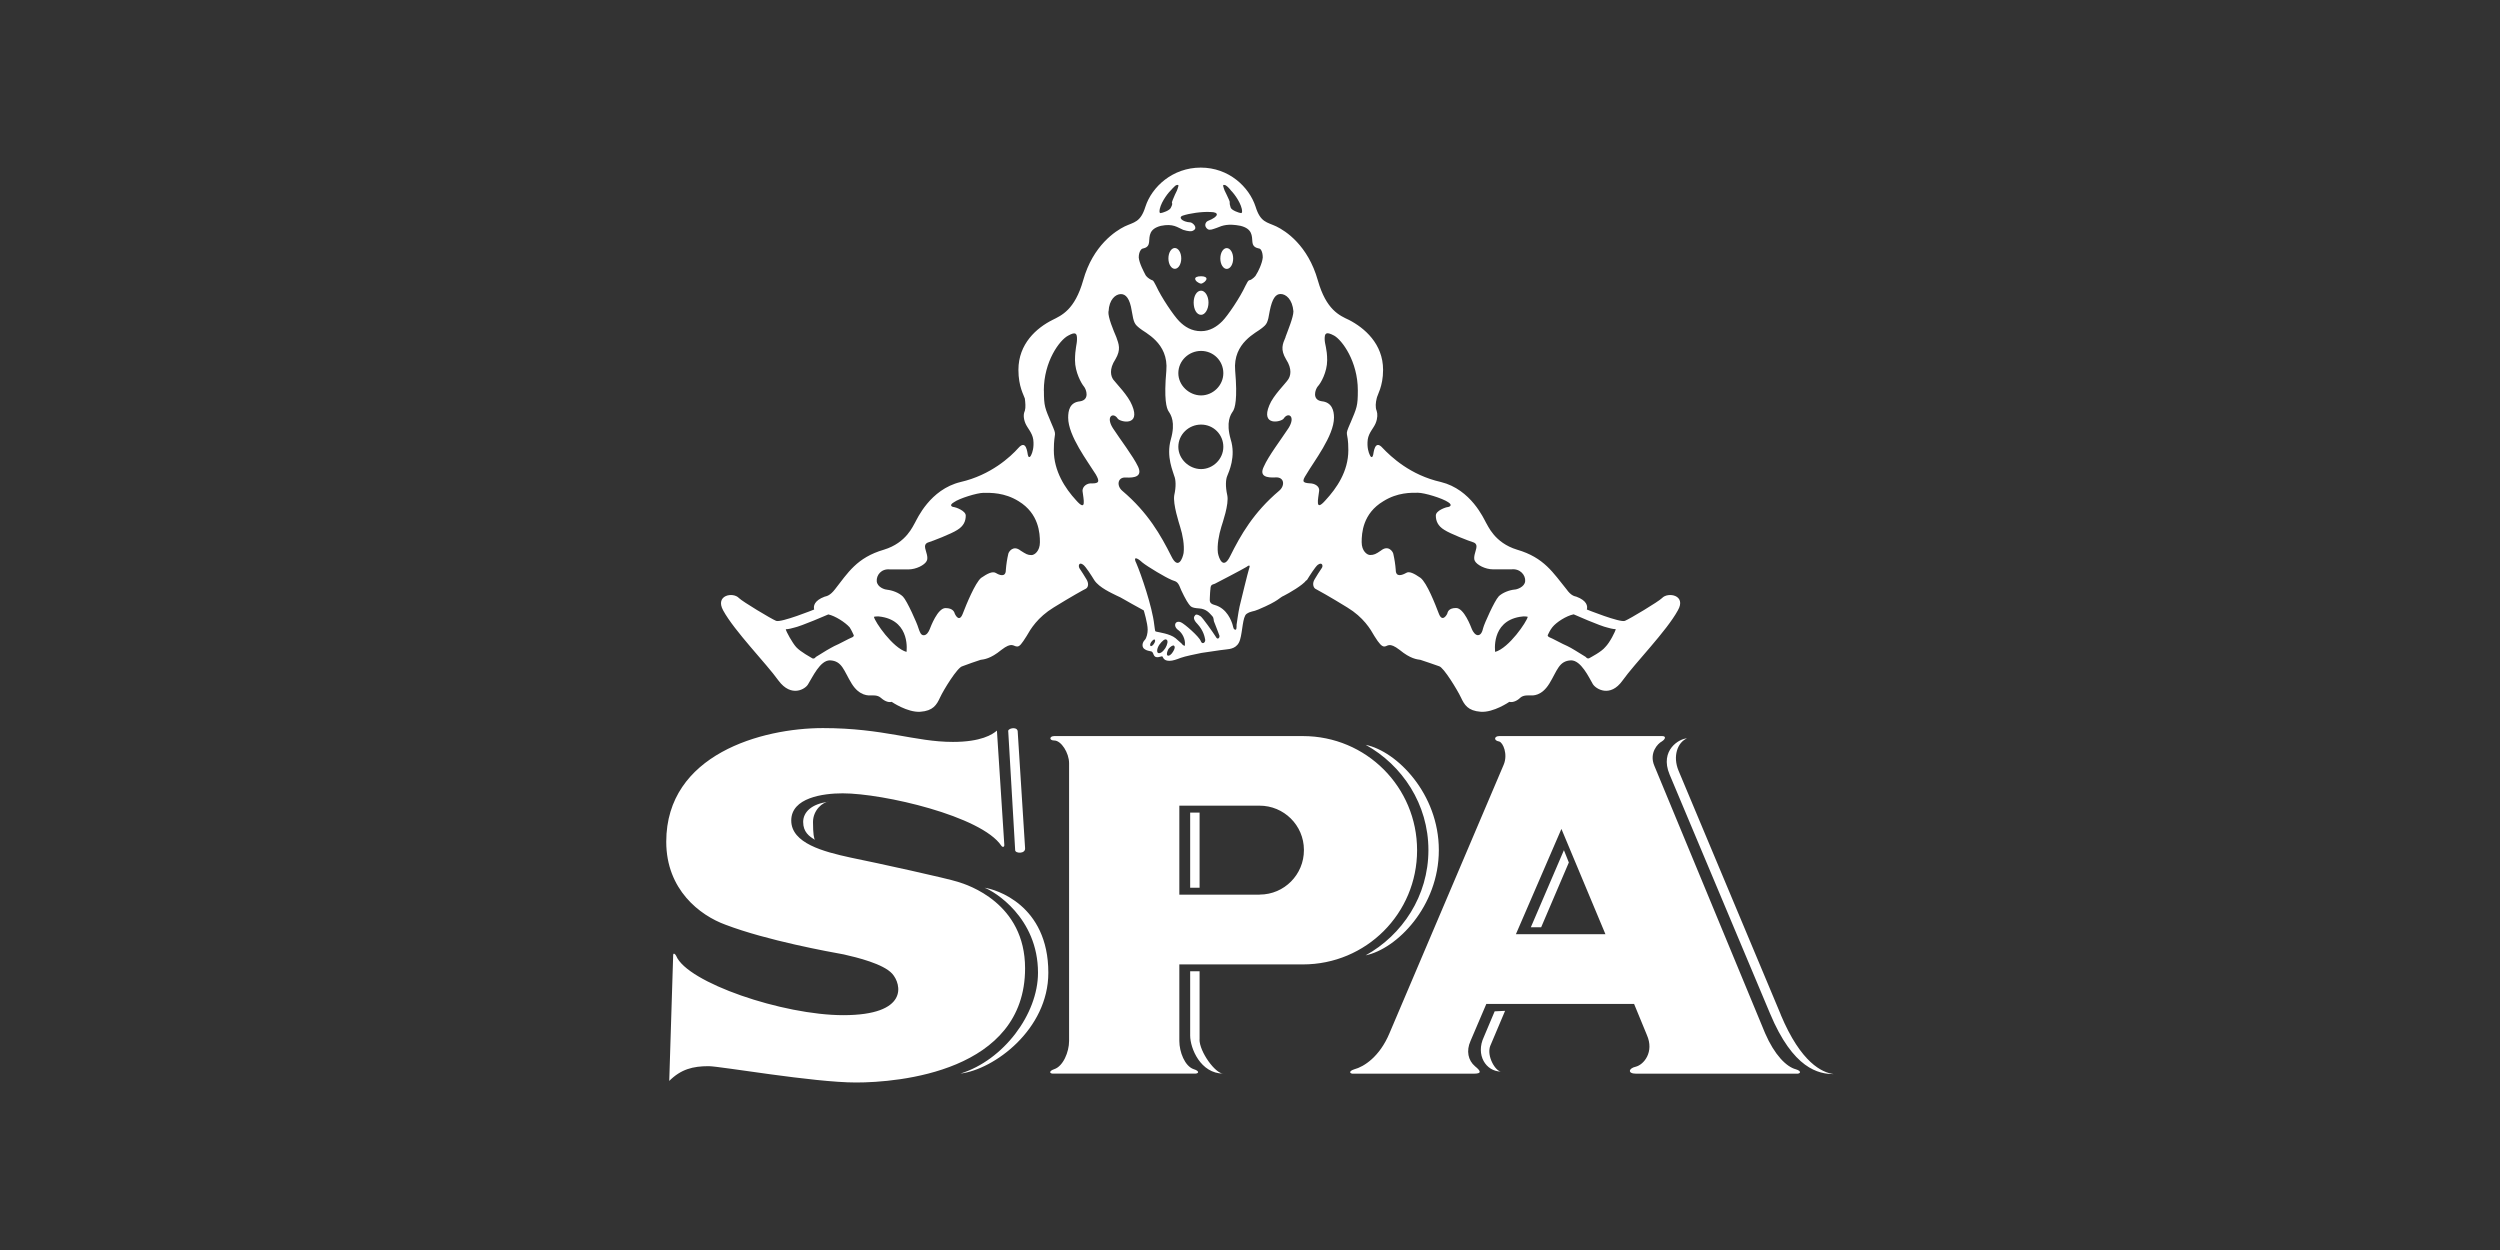
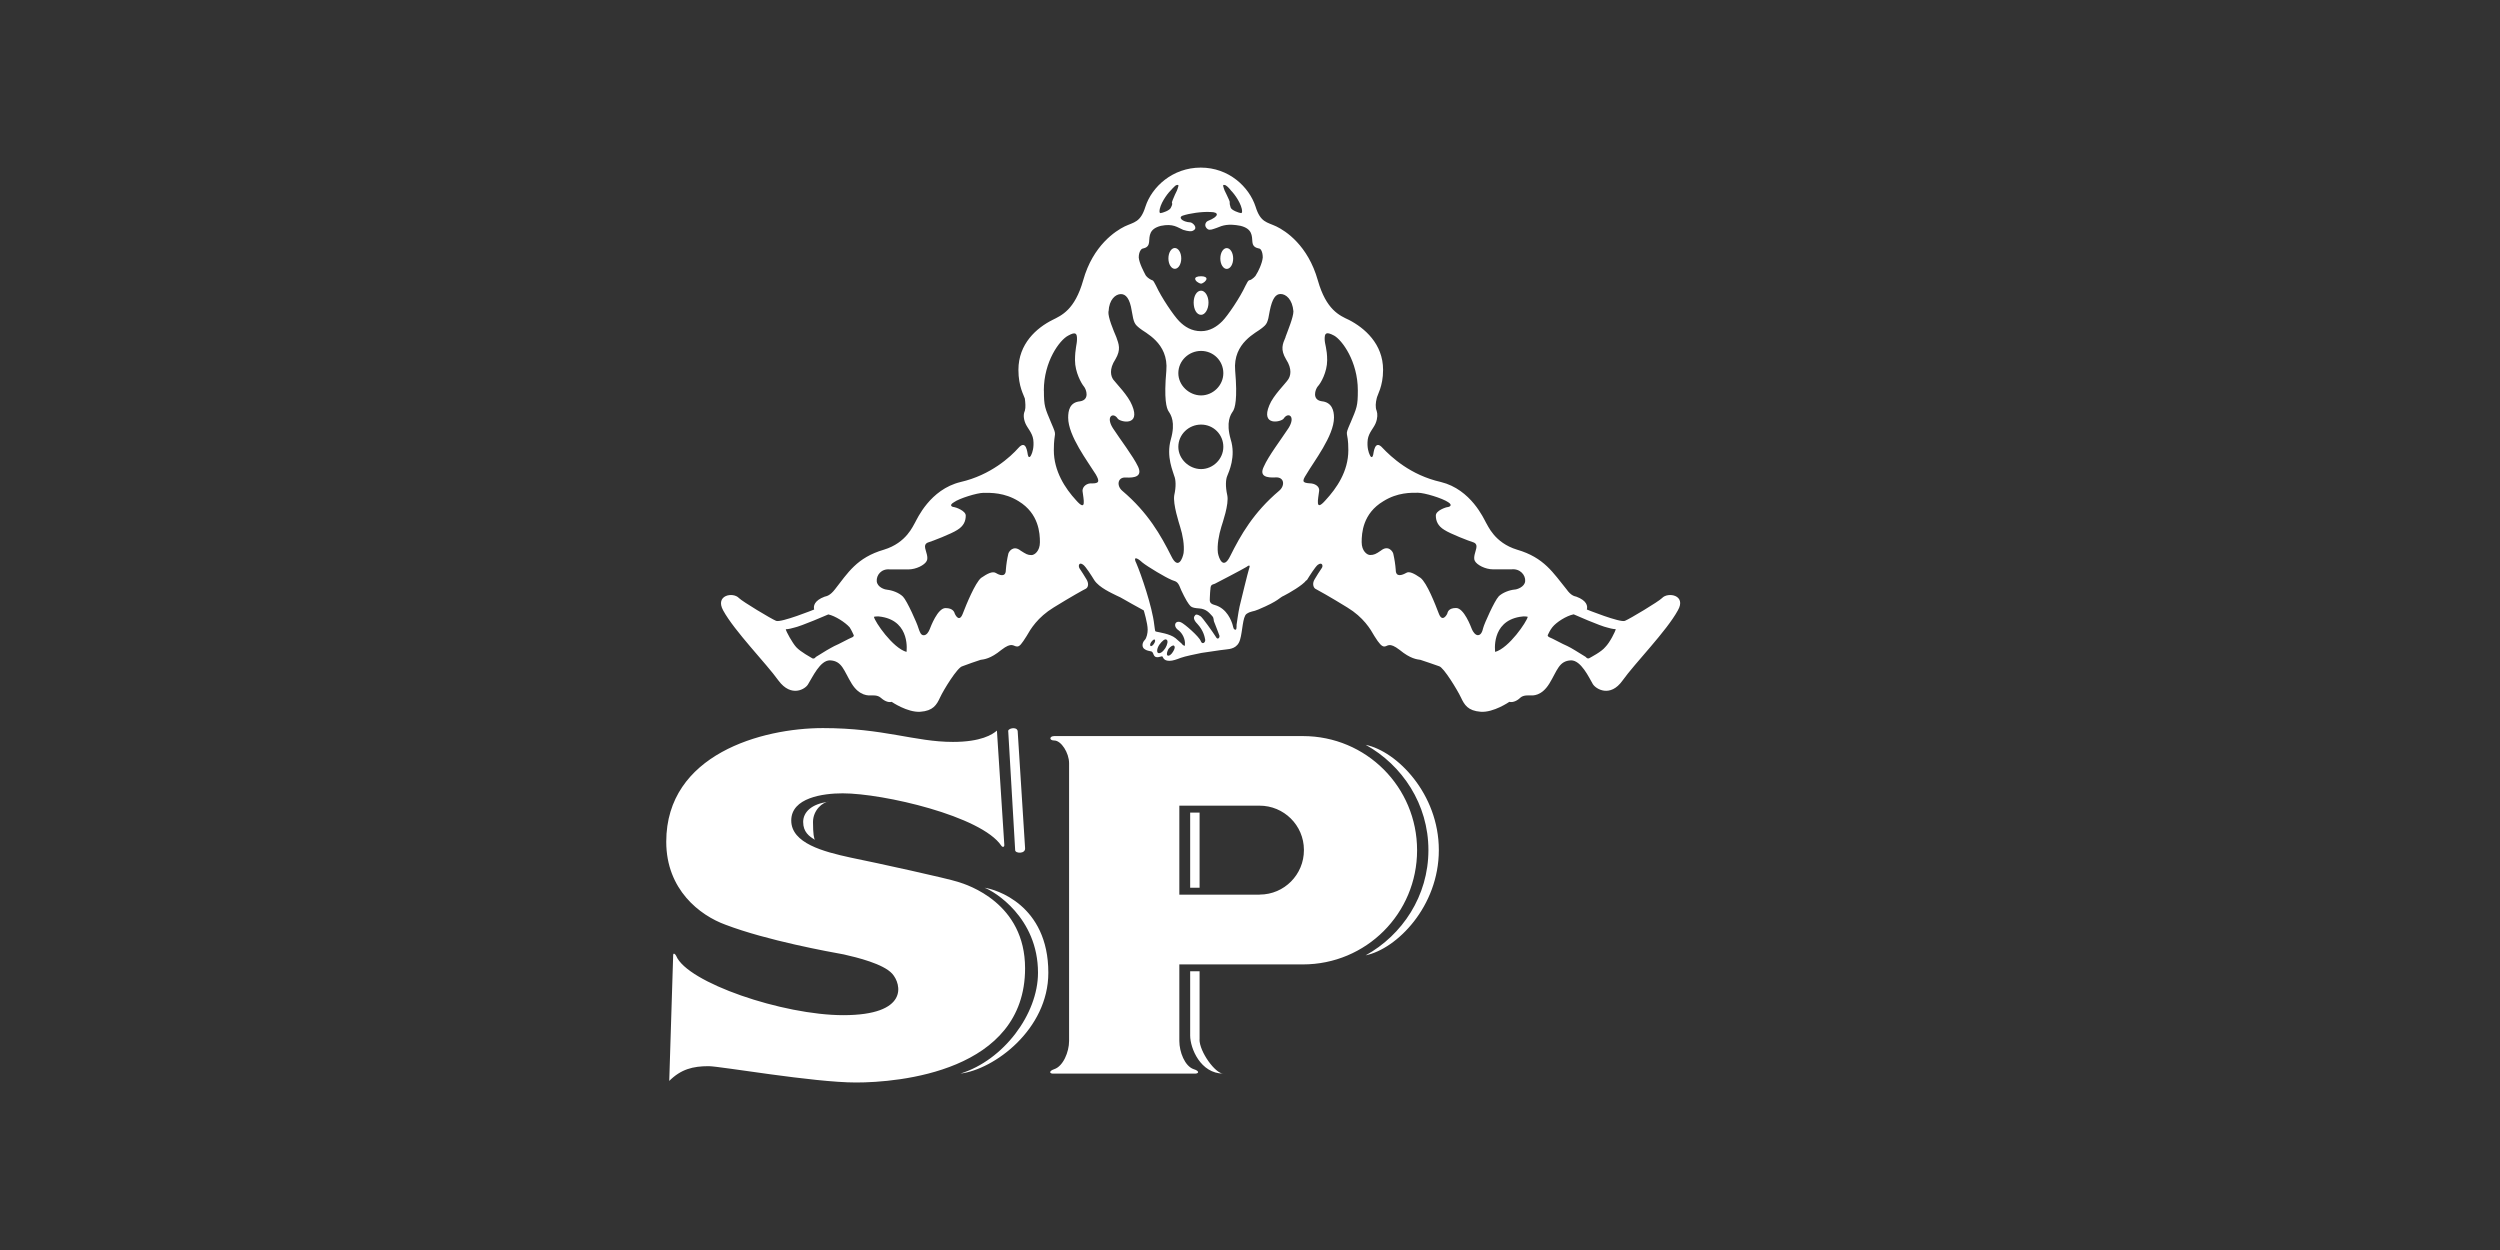
<svg xmlns="http://www.w3.org/2000/svg" viewBox="0 0 300 150">
  <rect x="0" y="0" width="300" height="150" fill="#333333" stroke="none" />
  <defs>
    <style>
      .cls-1 {
        fill: none;
      }

      .cls-1, .cls-2 {
        stroke-width: 0px;
      }

      .cls-2 {
        fill: #fff;
        fill-rule: evenodd;
      }
    </style>
  </defs>
  <g id="kadertje">
    <rect class="cls-1" width="300" height="150" />
  </g>
  <g id="logos">
    <g>
      <path class="cls-2" d="M156.82,69.63c.36-.59,1.01-1.6,1.3-1.84.54-.41.71.12.47.41-.36.53-.47.71-.83,1.31-.3.47-.18.95.06,1.13.24.12,1.84,1.01,3.85,2.25,1.96,1.19,2.79,2.61,3.26,3.44.59.95.89,1.25,1.19,1.25.41,0,.54-.59,1.84.41,1.3,1.07,2.08,1.13,2.49,1.19.59.18,1.54.53,2.25.77.53.12,2.19,2.85,2.61,3.74s.83,1.6,2.37,1.72c1.54.12,3.44-1.19,3.44-1.19.47.12,1.01-.18,1.36-.53.36-.3.95-.24,1.19-.24s1.3.12,2.25-1.42c.95-1.54,1.13-2.73,2.61-2.79,1.19,0,2.13,2.02,2.61,2.85.36.59,2.08,1.66,3.56-.42,1.48-2.08,5.28-5.93,6.64-8.42,1.07-1.84-1.19-2.25-1.9-1.48-.41.42-3.86,2.49-4.45,2.73-.59.24-4.57-1.36-4.57-1.36.12-.42,0-1.07-1.25-1.54-.24-.06-.65-.12-1.19-.89-1.6-1.96-2.67-3.8-5.93-4.75-2.73-.83-3.5-2.91-3.74-3.26-.24-.42-1.78-3.97-5.4-4.86-3.68-.83-5.99-3.03-7-4.09-.95-1.07-1.07.59-1.13.83-.06.3-.24.41-.41,0-.12-.24-.36-.89-.24-1.84.12-.83.71-1.36.95-1.96.24-.59.24-1.13.12-1.48-.18-.41-.12-1.01,0-1.48.06-.42.77-1.42.77-3.44,0-3.14-2.25-5.04-4.09-5.99-1.13-.53-2.73-1.19-3.74-4.75-1.19-4.21-3.86-5.93-4.98-6.47-1.13-.53-1.9-.47-2.49-2.37-.77-2.37-3.2-4.69-6.58-4.69s-5.87,2.31-6.64,4.69c-.59,1.9-1.36,1.84-2.49,2.37-1.07.53-3.8,2.25-4.98,6.47-1.01,3.56-2.61,4.21-3.68,4.75-1.9.95-4.09,2.85-4.09,5.99,0,2.02.65,3.03.77,3.44.06.47.12,1.07,0,1.48-.18.36-.18.89.06,1.48.24.59.83,1.13.95,1.96.12.95-.12,1.6-.24,1.84-.18.41-.36.3-.41,0-.06-.24-.18-1.9-1.13-.83-.95,1.07-3.32,3.26-6.94,4.09-3.68.89-5.22,4.45-5.46,4.86-.24.36-1.01,2.43-3.74,3.26-3.26.95-4.33,2.79-5.87,4.75-.59.77-1.01.83-1.25.89-1.25.47-1.36,1.13-1.25,1.54,0,0-3.97,1.6-4.57,1.36-.59-.24-4.03-2.31-4.45-2.73-.71-.77-2.91-.36-1.9,1.48,1.36,2.49,5.16,6.35,6.64,8.42,1.54,2.08,3.26,1.01,3.56.42.53-.83,1.42-2.85,2.61-2.85,1.48.06,1.66,1.25,2.61,2.79.95,1.54,2.08,1.42,2.31,1.42.18,0,.77-.06,1.13.24.41.36.89.65,1.36.53,0,0,1.9,1.3,3.44,1.19s1.96-.83,2.37-1.72c.41-.89,2.08-3.62,2.67-3.74.65-.24,1.6-.59,2.19-.77.41-.06,1.19-.12,2.49-1.19,1.31-1.01,1.42-.41,1.9-.41.3,0,.53-.3,1.13-1.25.47-.83,1.31-2.25,3.26-3.44,2.02-1.25,3.62-2.14,3.86-2.25.3-.18.36-.65.06-1.13-.26-.44-.54-.88-.83-1.31-.18-.3-.06-.83.47-.41.3.24.95,1.25,1.31,1.84.59.89,2.08,1.54,2.67,1.84.59.24.95.53,3.26,1.78,0,0,.47,1.54.47,2.31,0,.41-.12,1.01-.36,1.25-.3.3-.41.89.06,1.13.18.12.47.18.77.24.36.18.06.95,1.19.59.24-.12.06.53.95.53.41,0,.89-.18,1.36-.36.47-.18,1.9-.47,2.49-.59.53-.06,2.31-.36,2.91-.41.53-.06,1.42-.12,1.72-1.19.3-1.01.3-2.73.77-3.08.53-.36.77-.24,1.42-.53,2.55-1.07,2.49-1.42,3.08-1.66.59-.3,2.25-1.25,2.67-1.84ZM179.83,71.59c-.47.47-1.72,3.26-1.84,3.74-.12.53-.3.89-.65.89-.3,0-.59-.41-.71-.71-.12-.3-.95-2.55-1.9-2.55s-1.01.53-1.07.71c-.06.12-.59,1.07-1.01-.06-.41-1.07-1.42-3.68-2.19-4.27-.77-.53-1.36-.83-1.72-.59-.42.24-1.25.59-1.25-.36-.05-.66-.15-1.31-.3-1.96-.06-.24-.59-1.07-1.48-.36-.59.41-.83.53-1.3.53-.36,0-1.01-.47-1.01-1.54s.12-3.44,2.61-4.92c1.72-1.07,3.32-1.01,4.15-1.01.77,0,2.91.65,3.62,1.13.65.41.06.59-.06.59-.18,0-1.42.41-1.42,1.01,0,.65.24,1.25,1.01,1.72.71.47,3.02,1.36,3.44,1.48.41.12.47.41.41.71-.06.36-.41,1.13-.18,1.54.24.47,1.24,1.01,2.19,1.01h2.19c1.07-.12,1.72.71,1.66,1.42-.06.71-1.01,1.01-1.3,1.01-.59.06-1.42.36-1.9.83h0ZM138.14,77.05c.18-.24.36-.36.41-.3.12.06.06.3-.06.47-.12.24-.36.36-.41.3-.12-.06-.06-.3.06-.47ZM140.21,77.88c.24-.3.53-.47.65-.41.18.12.12.41-.12.77-.18.3-.47.53-.65.41-.12-.12-.06-.41.12-.77ZM139.14,77.34c.3-.41.65-.71.83-.59.24.12.12.59-.12,1.01-.3.47-.65.71-.89.59-.18-.12-.12-.59.18-1.01h0ZM145.25,70.76c0-.65.24-.59.53-.71.24-.12,3.32-1.72,3.8-2.02.47-.36.41-.06.3.24-.12.36-.95,3.74-1.13,4.51-.18.83-.3,1.84-.36,2.19,0,.36,0,.65-.18.59-.18-.06-.18-.12-.3-.59-.12-.41-.65-1.96-2.14-2.37-.71-.18-.59-.53-.59-.89,0-.3.06-.95.06-.95ZM137.01,67.44c.71.59,2.97,1.9,3.44,2.08.41.24.77.12,1.07.77.24.65.89,1.9,1.13,2.19.24.3.3.47,1.25.53.89.06,1.25.59,1.54.89s.12.47.3.83c.18.47.47,1.19.59,1.54.06.3-.24.53-.41.18-.41-.65-1.6-2.31-1.84-2.49-.36-.24-.59-.3-.71-.06-.18.18-.12.53.3.95.77.83.89,1.6.95,1.9.06.36-.36.65-.53.18-.18-.53-1.96-2.08-2.37-2.25-.71-.3-1.01.47-.3.95.47.36.83,1.07.77,1.72,0,.3-.18.06-.3,0-.06-.12-.18-.18-.83-.77-.65-.53-2.02-.71-2.25-.77-.24-.06-.18,0-.3-.83-.24-2.19-1.6-6.11-2.14-7.36-.42-.83,0-.77.65-.18h0ZM183.33,74.02c-.12.59-2.25,3.74-3.91,4.21,0,0-.54-3.62,2.96-4.21.65-.12.95,0,.95,0h0ZM193.89,75.5c-.06.3-.71,1.6-1.25,2.14-.47.59-1.78,1.25-1.96,1.36-.18.06-.3-.06-.41-.18-.12-.06-.95-.59-1.25-.77-.41-.24-.59-.36-.95-.53-.59-.24-1.72-.89-2.19-1.07-.18-.12-.18-.18-.12-.3.06-.12.24-.53.53-.89.47-.59,1.66-1.36,2.55-1.54,0,0,3.2,1.42,4.09,1.6.59.18.95.18.95.18h0ZM106.46,70.76c-.3,0-1.19-.3-1.25-1.01-.06-.71.53-1.54,1.6-1.42h2.19c.95,0,1.96-.53,2.2-1.01.24-.41-.12-1.19-.18-1.54-.06-.3,0-.59.42-.71.41-.12,2.73-1.01,3.44-1.48.77-.47,1.01-1.07,1.01-1.72,0-.59-1.25-1.01-1.36-1.01-.18,0-.77-.18-.06-.59.65-.47,2.79-1.13,3.56-1.13.83,0,2.49-.06,4.21,1.01,2.43,1.48,2.55,3.86,2.55,4.92s-.65,1.54-1.01,1.54c-.47,0-.65-.12-1.3-.53-.89-.71-1.42.12-1.48.36-.15.64-.25,1.3-.3,1.96,0,.95-.83.59-1.19.36-.41-.24-1.01.06-1.78.59-.71.59-1.78,3.2-2.19,4.27-.42,1.13-.89.18-.95.06-.06-.18-.18-.71-1.13-.71s-1.78,2.25-1.9,2.55c-.12.3-.36.71-.71.71s-.47-.36-.65-.89c-.12-.47-1.36-3.26-1.84-3.74s-1.31-.77-1.9-.83h0ZM105.81,74.02c3.5.59,2.97,4.21,2.97,4.21-1.66-.47-3.8-3.62-3.91-4.21,0,0,.36-.12.95,0h0ZM95.25,75.33c.89-.18,4.15-1.6,4.15-1.6.83.18,2.02.95,2.55,1.54.24.36.41.77.47.89.06.12.06.18-.12.3-.47.18-1.6.83-2.19,1.07-.36.18-.53.3-.95.53-.3.18-1.13.71-1.25.77-.12.12-.18.24-.41.18-.18-.12-1.42-.77-1.96-1.36-.47-.53-1.19-1.84-1.25-2.14,0,0,.36,0,.95-.18h0ZM147.74,22.89c.42.41,1.31,1.66,1.31,2.49,0,.12-.06.24-.18.18-.12,0-1.07-.3-1.19-.65-.12-.36-.12-.47-.12-.59.06-.12-.18-.53-.36-.95-.18-.32-.32-.65-.41-1.01-.06-.24.12-.18.3-.12.3.18.65.65.65.65h0ZM141.1,22.24c.18-.06.36-.12.3.12-.09.35-.23.69-.41,1.01-.18.41-.36.83-.36.95.06.12.06.24-.12.59-.12.36-1.07.65-1.19.65-.12.06-.18-.06-.18-.18,0-.83.89-2.08,1.31-2.49,0,0,.42-.48.65-.65h0ZM145.25,25.44c1.07,0,1.07.53-.3,1.07-.3.12-.53.65,0,1.01.3.12.53,0,1.07-.18.71-.3,1.36-.53,2.85-.24,1.42.36,1.36,1.19,1.42,1.96.06.71.71.71.83.77.12,0,.41.3.41,1.07-.06.71-.59,1.78-.77,2.02-.12.3-.47.53-.65.65-.24.12-.24-.12-.65.71-.65,1.42-2.14,3.62-2.79,4.27-.65.65-1.48,1.19-2.55,1.19-1.13,0-1.96-.53-2.61-1.19-.65-.65-2.14-2.85-2.79-4.27-.41-.83-.41-.59-.59-.71-.24-.12-.59-.36-.71-.65-.12-.24-.71-1.31-.77-2.02,0-.77.36-1.07.47-1.07.12-.06.71-.06.77-.77.06-.77,0-1.6,1.42-1.96,1.48-.3,1.96.18,2.67.48.59.18,1.01.24,1.25.06.53-.3-.06-.89-.36-.95-1.07-.06-1.54-.65-.89-.83.71-.24,2.2-.48,3.26-.42h0ZM144.13,34.04c.3-.06.65-.36.65-.59,0-.18-.24-.3-.65-.3-.47,0-.71.12-.71.3,0,.24.36.53.71.59ZM147.98,31.02c0-.71-.36-1.25-.77-1.25s-.77.53-.77,1.25.36,1.25.77,1.25.77-.53.77-1.25ZM140.98,32.26c.41,0,.77-.53.77-1.25s-.36-1.25-.77-1.25-.77.53-.77,1.25.36,1.25.77,1.25ZM144.13,37.78c.47,0,.89-.65.89-1.48,0-.77-.41-1.42-.89-1.42-.53,0-.89.65-.89,1.42,0,.83.36,1.48.89,1.48ZM162.04,50.77c-.77,1.78-.24.71-.24,3.26s-1.42,4.57-2.73,5.99c-1.3,1.48-.89-.12-.77-1.13.06-.53-.53-.89-1.13-.89-.89-.06-.95-.24-.41-1.07.89-1.54,3.32-4.63,3.32-6.82,0-.83-.24-1.84-1.48-1.96-1.19-.18-.77-1.42-.47-1.78.36-.36,1.13-1.72,1.13-3.14s-.3-1.9-.3-2.55.12-.95,1.13-.41c.95.53,2.85,3.08,2.85,6.58,0,1.9-.12,2.07-.89,3.91h0ZM125.26,46.86c0-3.5,1.9-6.05,2.91-6.58.95-.53,1.07-.24,1.07.41s-.24,1.13-.24,2.55.77,2.79,1.07,3.14c.3.36.71,1.6-.47,1.78-1.25.12-1.42,1.13-1.42,1.96,0,2.19,2.37,5.28,3.32,6.82.47.83.41,1.07-.47,1.07-.59-.06-1.13.36-1.13.89.12,1.01.53,2.61-.77,1.13-1.31-1.42-2.67-3.5-2.67-5.99s.47-1.48-.3-3.26c-.77-1.84-.89-2.01-.89-3.91h0ZM154.27,40.45c-.36.83-.65,1.48.06,2.67.77,1.19.53,2.02.24,2.43-.3.47-1.78,1.9-2.25,3.08-1.07,2.55,1.42,2.02,1.72,1.6.53-.83,1.48-.3.59,1.13-.89,1.36-2.43,3.38-2.97,4.63-.59,1.19.36,1.36,1.42,1.3,1.07-.06,1.13,1.01.42,1.6-3.09,2.61-4.63,5.34-5.87,7.83-.83,1.72-1.36.3-1.48-.36-.12-.95.12-2.19.41-3.14.12-.42.95-2.73.71-3.8-.24-1.07-.18-1.9,0-2.31.18-.47,1.07-2.31.41-4.39-.59-2.08,0-2.97.24-3.32.3-.41.59-1.54.3-4.92-.3-3.38,2.61-4.57,3.2-5.1.59-.47.71-.59.95-2.08.3-1.48.71-2.02,1.3-2.02.65,0,1.42.65,1.54,2.08,0,.71-.65,2.25-.95,3.08h0ZM133.03,37.37c.06-1.42.83-2.08,1.48-2.08.59,0,1.07.53,1.3,2.02.24,1.48.36,1.6.95,2.08.59.53,3.5,1.72,3.2,5.1-.3,3.38,0,4.51.3,4.92.24.36.83,1.25.24,3.32-.59,2.08.3,3.91.41,4.39.18.41.24,1.25,0,2.31-.18,1.07.59,3.38.71,3.8.3.95.53,2.19.41,3.14-.12.65-.65,2.08-1.48.36-1.25-2.49-2.79-5.22-5.87-7.83-.71-.59-.59-1.66.41-1.6,1.07.06,2.02-.12,1.48-1.3-.59-1.25-2.14-3.26-3.03-4.63-.89-1.42.06-1.96.59-1.13.3.41,2.79.95,1.72-1.6-.47-1.19-1.9-2.61-2.25-3.08-.3-.41-.53-1.25.24-2.43.71-1.19.41-1.84.12-2.67-.35-.83-1.01-2.37-.95-3.08h0ZM141.4,53.62c0-1.48,1.24-2.67,2.73-2.67s2.67,1.19,2.67,2.67-1.25,2.67-2.67,2.67-2.73-1.19-2.73-2.67ZM141.4,44.78c0-1.48,1.24-2.67,2.73-2.67s2.67,1.19,2.67,2.67-1.25,2.67-2.67,2.67-2.73-1.19-2.73-2.67ZM115.24,128.83c4.03-.48,10.56-5.28,10.56-12.1,0-8.18-6.35-10.02-7.65-10.2,1.13.41,6.41,3.56,6.41,10.2,0,4.98-4.15,10.5-9.31,12.1h0ZM120.99,87.78l.83,14.24c0,.41,1.25.47,1.19-.24l-.89-14.06c-.12-.59-1.25-.3-1.13.06h0ZM96.38,98.64c0,1.19.71,1.72,1.42,2.14-.12-.12-.24-.71-.24-2.14s1.19-2.43,1.9-2.43c-2.08.24-3.08,1.25-3.08,2.43h0ZM80.3,129.72c1.42-1.42,2.85-1.78,4.74-1.78,1.36,0,12.58,1.96,17.68,1.96s20.29-1.3,20.29-13.7c0-7.83-6.88-10.02-8.07-10.38-1.25-.41-9.61-2.25-12.87-2.91-3.26-.71-7.12-1.72-7.12-4.45s3.8-3.26,6.17-3.26c4.86,0,16.67,2.73,19.04,6.29.18.24.36.12.36-.06l-.89-13.76c-.53.47-1.9,1.36-5.28,1.36-4.57,0-8.3-1.66-15.6-1.66s-18.8,3.14-18.8,13.64c0,5.75,4.03,8.84,7.12,9.96,4.98,1.9,12.52,3.26,14.18,3.56,1.6.36,4.74,1.13,5.81,2.31,1.13,1.25,2.02,4.98-5.87,4.98-7.24,0-18.74-3.91-20.05-7.12-.12-.24-.36-.41-.36-.06l-.47,15.07h0ZM143.24,128.83c.65.06.77-.3,0-.53-1.07-.36-1.72-2.08-1.72-3.38v-9.19h14.83c7.59,0,13.7-6.11,13.7-13.7s-6.11-13.7-13.7-13.7h-29.84c-.59,0-.65.53,0,.53.83,0,1.78,1.48,1.78,2.73v33.33c0,1.31-.71,3.03-1.78,3.38-.71.24-.59.59,0,.53h16.73,0ZM143.95,124.74v-8.19h-1.13v7.71c0,1.54,1.25,4.57,3.97,4.57-.95,0-2.85-2.61-2.85-4.09ZM142.82,106.53h1.13v-9.02h-1.13v9.02ZM163.88,89.38c4.39,2.43,7.53,7.12,7.53,12.63s-3.14,10.2-7.53,12.63c3.74-.77,8.78-5.87,8.78-12.63s-5.04-11.86-8.78-12.63ZM151.13,107.36h-9.61v-10.68h9.61c2.94-.01,5.33,2.36,5.34,5.29,0,.01,0,.03,0,.04.01,2.94-2.36,5.33-5.29,5.34-.01,0-.03,0-.04,0h0Z" />
-       <path class="cls-2" d="M213.7,121.77l-12.28-29.3c-.71-1.72-.12-3.38,1.01-3.86-.83,0-3.32,1.36-2.08,4.33l12.04,28.65c2.79,6.7,5.87,7.3,7.65,7.3-1.37-.18-3.91-1.31-6.35-7.12h0ZM181.91,112.1l5.46-12.63,5.28,12.63h-10.73ZM196.09,120.47l1.54,3.74c.89,2.02-.36,3.56-1.36,3.8-.83.18-1.01.83.06.83h19.16c.59.06.77-.3,0-.53-1.13-.3-2.55-1.72-3.68-4.33l-13.29-32.09c-.65-1.54.42-2.67.89-2.91.47-.3.53-.65.06-.65h-19.57c-.59,0-.71.53,0,.65.47.12,1.07,1.54.54,2.79l-13.7,32.21c-1.19,2.85-3.08,4.03-4.21,4.33-.77.24-.59.59,0,.53h14.35c1.01,0,.77-.36.12-.89-.83-.71-1.07-1.84-.54-3.03l1.9-4.45h17.74s0,0,0,0ZM184.94,111.27l3.32-7.77-.59-1.48-3.97,9.25h1.24ZM178.83,125.51l1.78-4.21-1.25.06-1.3,3.08c-1.01,2.14.24,4.15,2.08,4.15-.65,0-1.78-1.84-1.31-3.09Z" />
    </g>
  </g>
</svg>